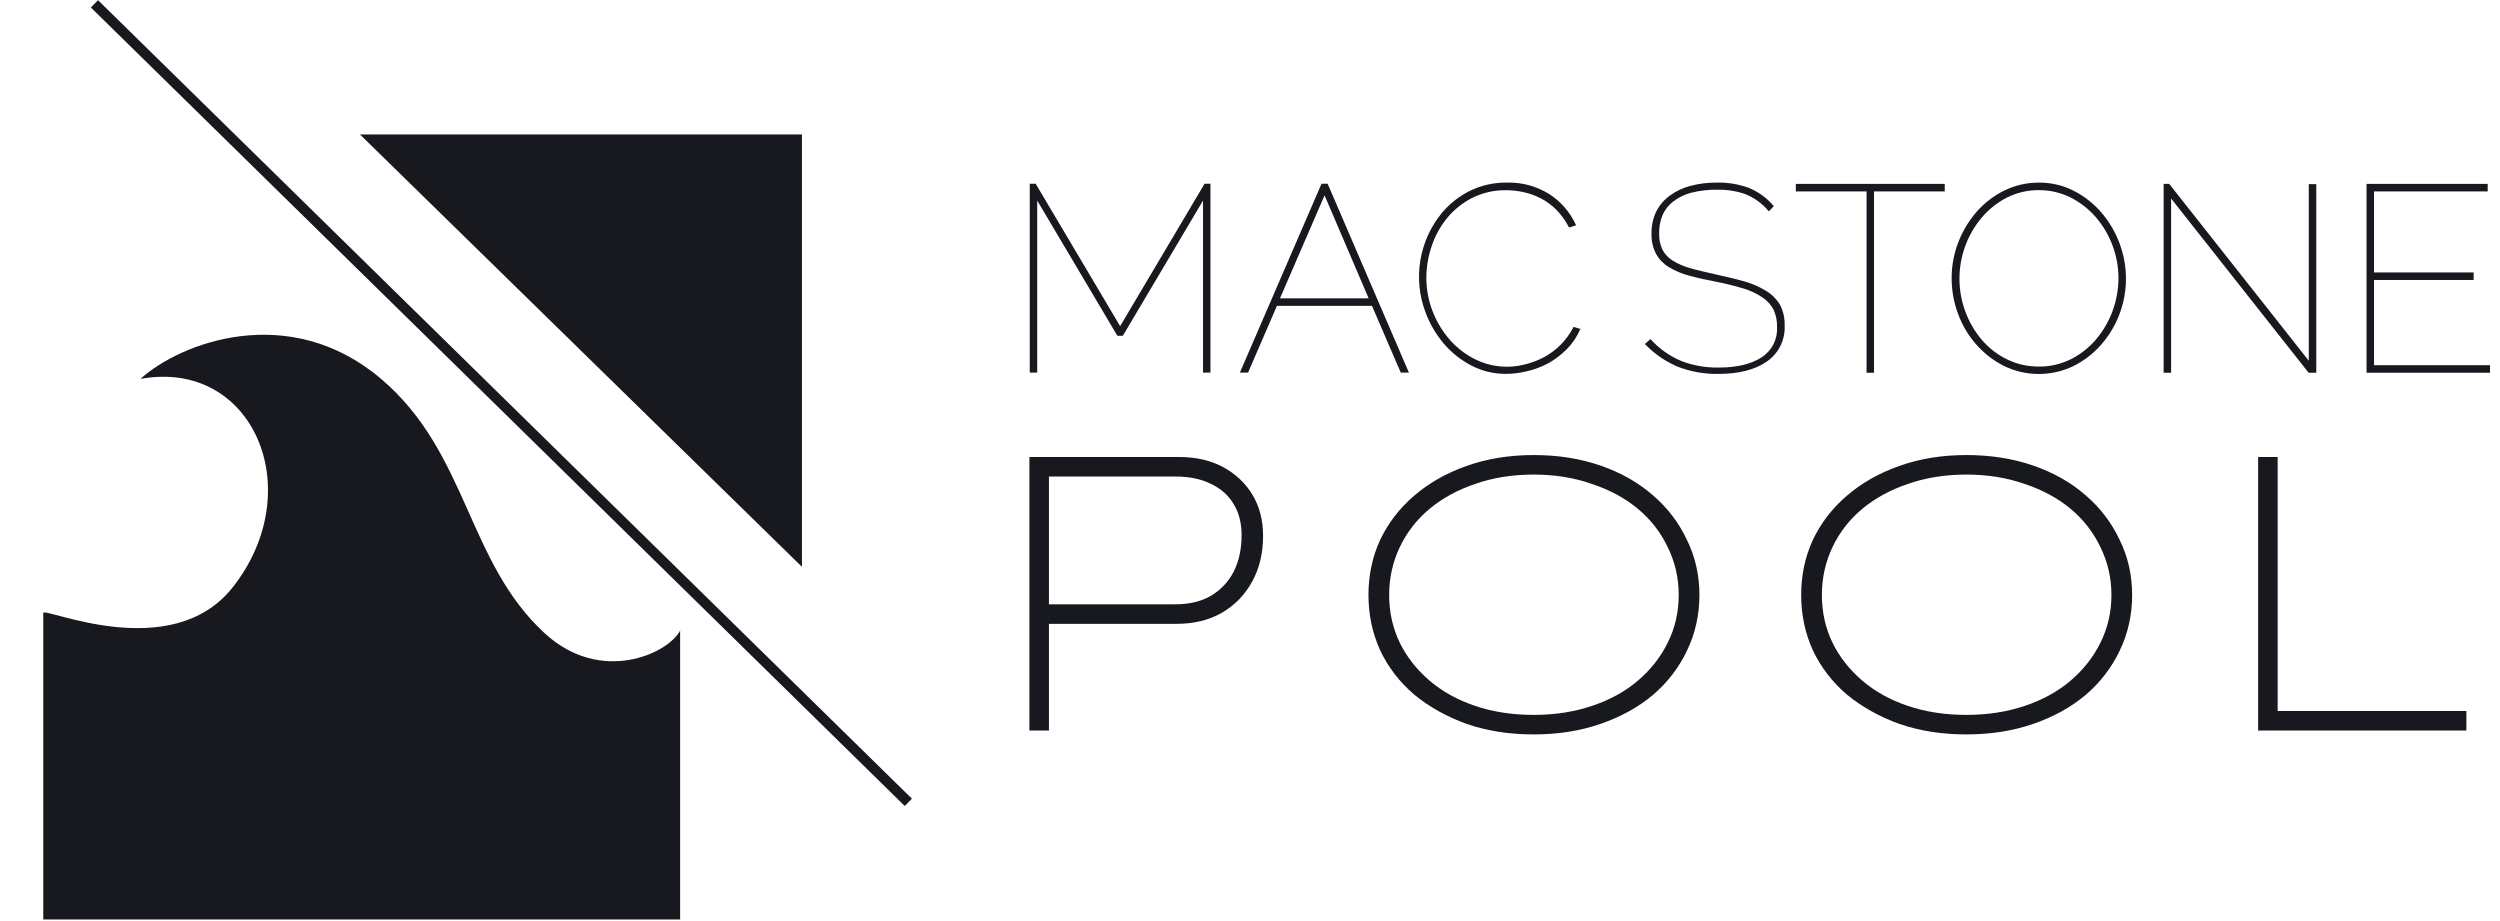
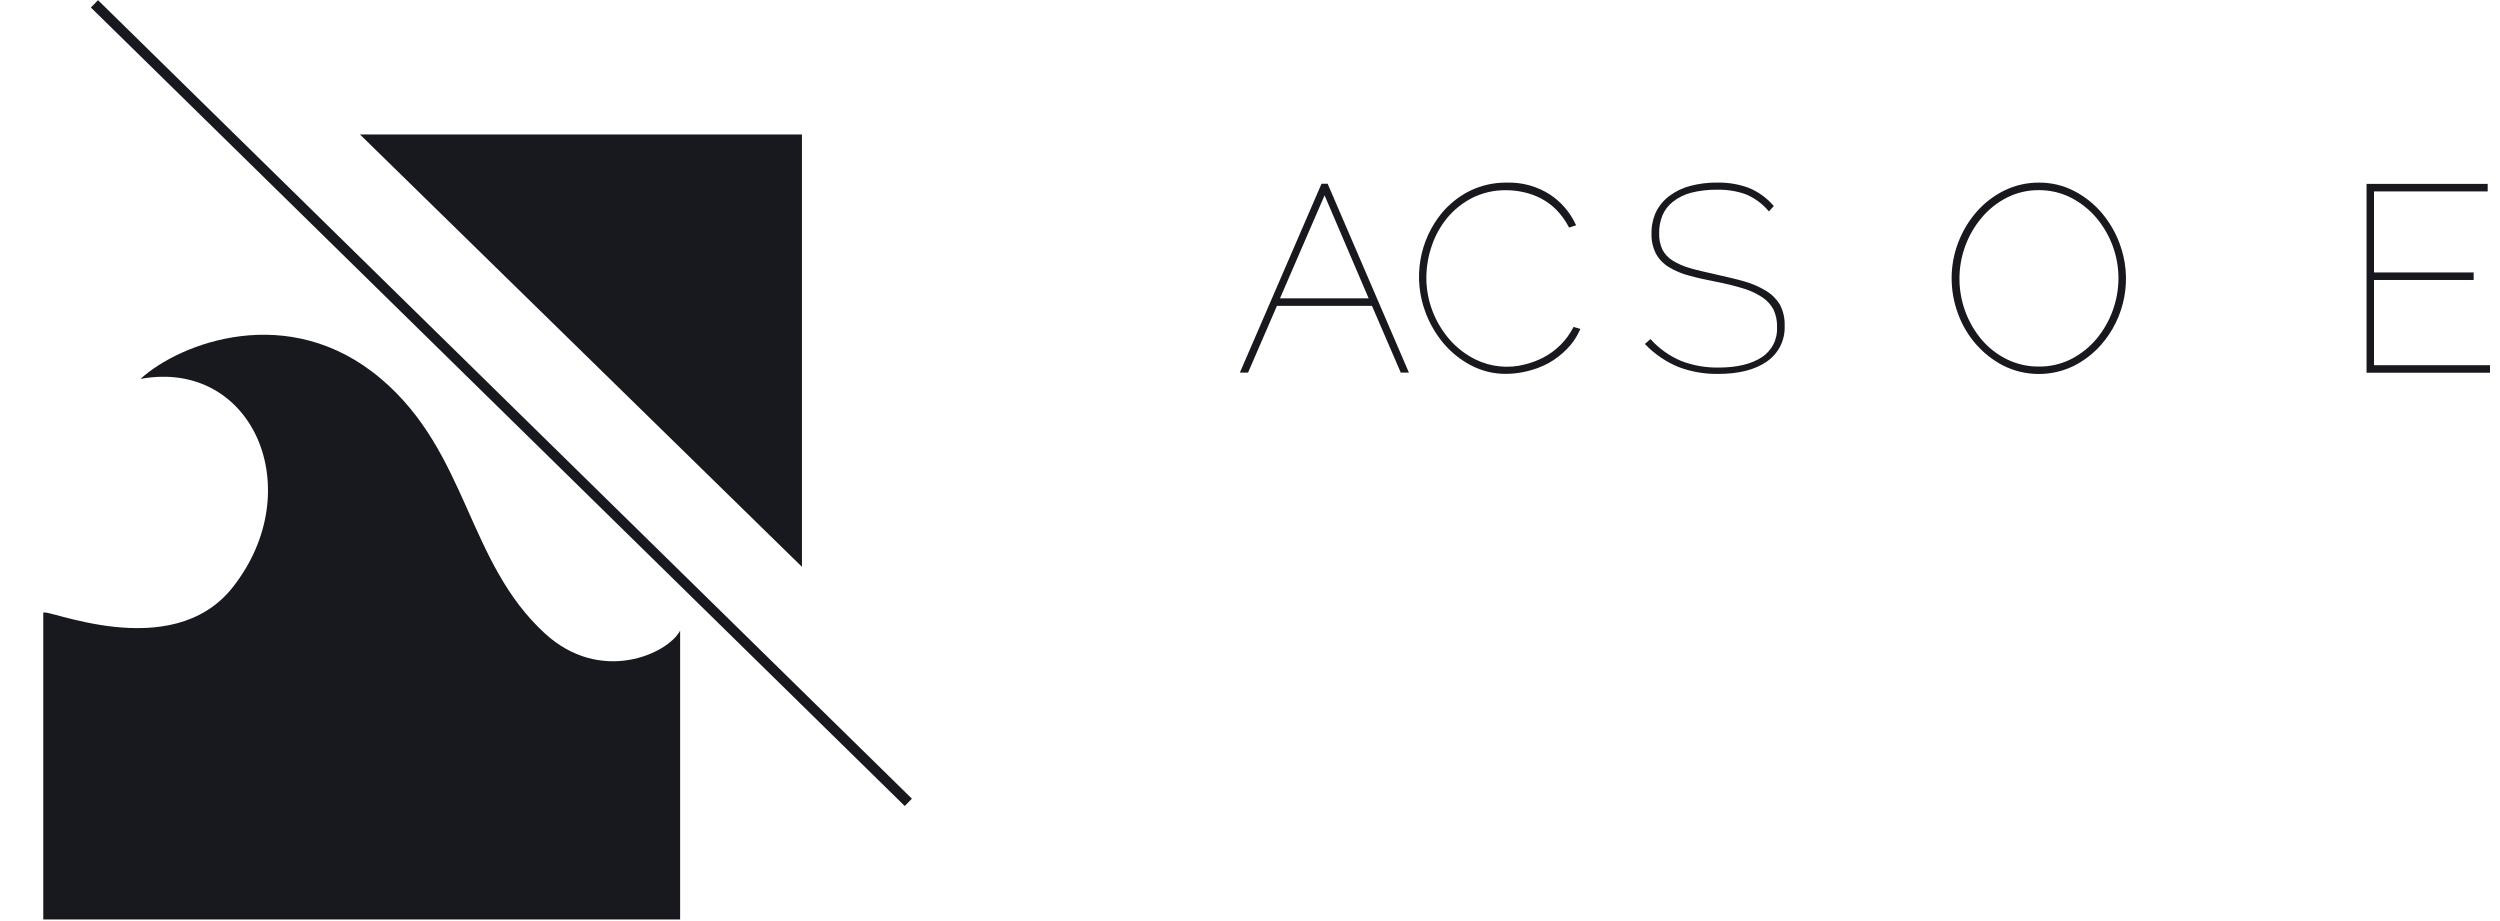
<svg xmlns="http://www.w3.org/2000/svg" width="605" height="223" viewBox="0 0 605 223" fill="none">
  <path d="M194.074 32.536H87.105L194.074 137.177V32.536Z" fill="#18191F" />
  <path d="M164.591 222.511H10.468V148.337C10.468 146.756 41.436 160.972 56.301 142.143C74.882 118.607 61.256 86.735 34.004 91.69C43.501 83.019 69.927 72.772 92.224 91.69C113.283 109.556 112.98 135.981 131.864 153.292C145.378 165.679 161.594 158.247 164.591 152.614V222.511Z" fill="#18191F" />
  <path d="M219.814 194.165L22.855 0.928" stroke="#18191F" stroke-width="2.477" />
-   <path d="M270.406 81.266H271.723L291.132 48.54V90.171H292.928V44.47H291.502L271.07 78.931L250.714 44.601L250.637 44.47H249.2V90.171H251.007V48.54L270.33 81.135L270.406 81.266Z" fill="#18191F" />
  <path d="M309.017 74.02H332.019L338.985 90.171H340.956L321.362 44.633L321.296 44.47H319.805L300.047 90.171H302.029L309.017 74.02ZM309.757 72.198L320.545 47.274L331.213 72.198H309.757Z" fill="#18191F" />
  <path d="M380.677 79.336C379.085 82.38 376.611 84.868 373.58 86.473C372.173 87.215 370.682 87.783 369.139 88.164C365.101 89.247 360.809 88.828 357.055 86.986C354.71 85.821 352.61 84.213 350.872 82.25C349.09 80.218 347.679 77.887 346.703 75.364C345.689 72.76 345.172 69.987 345.179 67.191C345.191 64.592 345.625 62.012 346.464 59.552C347.291 57.072 348.564 54.764 350.219 52.743C351.896 50.722 353.966 49.066 356.304 47.876C358.849 46.62 361.655 45.988 364.49 46.032C365.923 46.033 367.35 46.194 368.747 46.512C370.188 46.828 371.582 47.33 372.894 48.007C374.26 48.725 375.512 49.645 376.606 50.735C377.804 51.959 378.816 53.352 379.611 54.871L379.719 55.067L381.418 54.522L381.287 54.249C379.911 51.307 377.743 48.809 375.028 47.036C371.956 45.086 368.375 44.095 364.741 44.188C361.59 44.135 358.471 44.83 355.64 46.217C353.08 47.508 350.806 49.304 348.956 51.499C346.24 54.793 344.439 58.747 343.733 62.962C343.028 67.177 343.444 71.504 344.94 75.506C345.95 78.248 347.423 80.794 349.294 83.036C351.147 85.241 353.41 87.064 355.956 88.404C358.576 89.788 361.497 90.501 364.458 90.478C366.231 90.466 367.997 90.239 369.715 89.801C371.494 89.367 373.21 88.707 374.821 87.837C376.419 86.927 377.884 85.799 379.175 84.487C380.493 83.155 381.559 81.595 382.321 79.882L382.452 79.598L380.786 79.107L380.677 79.336Z" fill="#18191F" />
  <path d="M427.347 70.365C425.728 69.376 423.981 68.616 422.154 68.107C420.129 67.517 417.854 67.015 415.394 66.448C412.934 65.88 410.789 65.422 409.026 64.898C407.51 64.482 406.062 63.85 404.726 63.021C403.695 62.381 402.856 61.472 402.299 60.392C401.737 59.169 401.468 57.831 401.515 56.485C401.483 54.991 401.753 53.506 402.31 52.12C402.857 50.836 403.718 49.71 404.813 48.846C406.102 47.83 407.583 47.087 409.168 46.664C411.301 46.119 413.498 45.866 415.699 45.911C417.992 45.873 420.273 46.243 422.437 47.002C424.536 47.866 426.401 49.216 427.88 50.941L428.076 51.16L429.262 49.872L429.099 49.687C427.483 47.83 425.455 46.38 423.177 45.453C420.738 44.559 418.154 44.13 415.557 44.187C413.354 44.16 411.157 44.432 409.026 44.994C407.219 45.465 405.519 46.281 404.019 47.395C402.635 48.417 401.515 49.757 400.753 51.301C399.992 52.963 399.62 54.777 399.664 56.605C399.618 58.275 399.993 59.93 400.753 61.417C401.479 62.741 402.542 63.848 403.834 64.626C405.365 65.551 407.022 66.25 408.754 66.699C410.659 67.223 412.88 67.725 415.351 68.194C417.592 68.623 419.809 69.173 421.991 69.842C423.624 70.331 425.173 71.067 426.585 72.024C427.68 72.766 428.577 73.767 429.197 74.938C429.798 76.247 430.088 77.677 430.046 79.117C430.132 80.568 429.83 82.015 429.171 83.31C428.513 84.604 427.523 85.7 426.302 86.483C423.776 88.12 420.282 88.949 415.906 88.949C412.836 89.003 409.785 88.469 406.914 87.378C404.127 86.221 401.627 84.466 399.588 82.238L399.414 82.053L398.053 83.242L398.26 83.449C400.492 85.744 403.166 87.559 406.12 88.786C409.216 89.964 412.507 90.542 415.819 90.488C420.772 90.488 424.712 89.484 427.532 87.52C428.943 86.561 430.084 85.254 430.847 83.725C431.609 82.197 431.967 80.497 431.886 78.79C431.95 77.018 431.548 75.261 430.721 73.694C429.888 72.322 428.729 71.178 427.347 70.365Z" fill="#18191F" />
-   <path d="M434.586 46.323H451.709V90.202H453.516V46.323H470.628V44.501H434.586V46.323Z" fill="#18191F" />
  <path d="M508.631 51.536C506.773 49.353 504.51 47.552 501.969 46.233C499.321 44.864 496.38 44.163 493.402 44.192C490.517 44.178 487.668 44.828 485.074 46.091C482.524 47.342 480.245 49.084 478.368 51.22C476.465 53.403 474.958 55.903 473.916 58.608C472.841 61.392 472.291 64.352 472.294 67.337C472.295 70.258 472.815 73.155 473.829 75.893C474.81 78.609 476.286 81.118 478.183 83.291C480.057 85.434 482.317 87.204 484.845 88.507C487.47 89.805 490.355 90.487 493.281 90.504C496.208 90.522 499.1 89.872 501.74 88.606C504.267 87.353 506.53 85.623 508.402 83.51C511.316 80.216 513.28 76.189 514.081 71.861C514.883 67.533 514.493 63.068 512.952 58.946C511.952 56.243 510.49 53.736 508.631 51.536ZM493.391 46.015C496.032 45.994 498.641 46.592 501.011 47.761C503.34 48.927 505.421 50.535 507.139 52.497C508.885 54.525 510.263 56.845 511.211 59.35C512.177 61.909 512.671 64.623 512.669 67.359C512.645 72.71 510.767 77.887 507.357 82.004C505.67 84.014 503.602 85.668 501.272 86.871C498.845 88.106 496.156 88.735 493.434 88.704C490.75 88.736 488.096 88.138 485.684 86.958C483.357 85.817 481.287 84.213 479.599 82.244C476.126 78.13 474.211 72.922 474.189 67.534C474.167 62.145 476.04 56.922 479.479 52.78C481.168 50.749 483.244 49.076 485.586 47.859C488.006 46.625 490.686 45.993 493.402 46.015H493.391Z" fill="#18191F" />
-   <path d="M558.726 87.299L525.035 44.61L524.948 44.501H523.598V90.202H525.405V48.037L558.596 90.093L558.683 90.202H560.534V44.566H558.726V87.299Z" fill="#18191F" />
  <path d="M574.511 88.38V67.755H598.623V65.933H574.511V46.323H602.019V44.501H572.704V90.202H602.585V88.38H574.511Z" fill="#18191F" />
-   <path d="M249.118 176.785V110.593H285.335C289.433 110.593 292.994 111.413 296.02 113.052C299.046 114.691 301.41 116.929 303.112 119.765C304.814 122.602 305.665 125.912 305.665 129.694C305.665 133.855 304.783 137.543 303.018 140.758C301.253 143.973 298.794 146.494 295.642 148.323C292.553 150.088 288.897 150.97 284.673 150.97H253.846V176.785H249.118ZM253.846 146.242H284.484C287.825 146.242 290.693 145.549 293.089 144.162C295.484 142.712 297.313 140.758 298.573 138.299C299.834 135.778 300.465 132.846 300.465 129.505C300.465 126.605 299.834 124.115 298.573 122.035C297.313 119.892 295.484 118.252 293.089 117.118C290.693 115.92 287.825 115.321 284.484 115.321H253.846V146.242ZM371.166 177.731C365.24 177.731 359.819 176.88 354.902 175.178C350.047 173.413 345.824 171.049 342.23 168.086C338.7 165.06 335.958 161.498 334.004 157.4C332.113 153.24 331.167 148.764 331.167 143.973C331.167 139.182 332.113 134.737 334.004 130.64C335.958 126.542 338.7 122.98 342.23 119.955C345.824 116.866 350.047 114.47 354.902 112.768C359.819 111.003 365.24 110.12 371.166 110.12C377.029 110.12 382.419 110.971 387.336 112.673C392.253 114.376 396.476 116.771 400.007 119.86C403.537 122.886 406.279 126.479 408.233 130.64C410.251 134.737 411.259 139.182 411.259 143.973C411.259 148.827 410.251 153.334 408.233 157.495C406.279 161.593 403.537 165.154 400.007 168.18C396.476 171.143 392.253 173.476 387.336 175.178C382.419 176.88 377.029 177.731 371.166 177.731ZM371.166 173.003C376.272 173.003 380.969 172.278 385.255 170.828C389.605 169.378 393.324 167.329 396.413 164.681C399.502 162.034 401.898 158.976 403.6 155.509C405.365 151.979 406.248 148.133 406.248 143.973C406.248 139.875 405.365 136.03 403.6 132.437C401.898 128.843 399.502 125.754 396.413 123.17C393.324 120.585 389.605 118.568 385.255 117.118C380.969 115.605 376.272 114.848 371.166 114.848C365.997 114.848 361.269 115.605 356.982 117.118C352.695 118.568 349.007 120.585 345.918 123.17C342.829 125.754 340.434 128.843 338.732 132.437C337.03 136.03 336.179 139.875 336.179 143.973C336.179 148.133 337.03 151.979 338.732 155.509C340.434 158.976 342.829 162.034 345.918 164.681C349.007 167.329 352.695 169.378 356.982 170.828C361.269 172.278 365.997 173.003 371.166 173.003ZM475.884 177.731C469.958 177.731 464.537 176.88 459.619 175.178C454.765 173.413 450.542 171.049 446.948 168.086C443.418 165.06 440.676 161.498 438.722 157.4C436.83 153.24 435.885 148.764 435.885 143.973C435.885 139.182 436.83 134.737 438.722 130.64C440.676 126.542 443.418 122.98 446.948 119.955C450.542 116.866 454.765 114.47 459.619 112.768C464.537 111.003 469.958 110.12 475.884 110.12C481.746 110.12 487.136 110.971 492.053 112.673C496.971 114.376 501.194 116.771 504.725 119.86C508.255 122.886 510.997 126.479 512.951 130.64C514.969 134.737 515.977 139.182 515.977 143.973C515.977 148.827 514.969 153.334 512.951 157.495C510.997 161.593 508.255 165.154 504.725 168.18C501.194 171.143 496.971 173.476 492.053 175.178C487.136 176.88 481.746 177.731 475.884 177.731ZM475.884 173.003C480.99 173.003 485.686 172.278 489.973 170.828C494.323 169.378 498.042 167.329 501.131 164.681C504.22 162.034 506.616 158.976 508.318 155.509C510.083 151.979 510.965 148.133 510.965 143.973C510.965 139.875 510.083 136.03 508.318 132.437C506.616 128.843 504.22 125.754 501.131 123.17C498.042 120.585 494.323 118.568 489.973 117.118C485.686 115.605 480.99 114.848 475.884 114.848C470.714 114.848 465.986 115.605 461.7 117.118C457.413 118.568 453.725 120.585 450.636 123.17C447.547 125.754 445.152 128.843 443.45 132.437C441.748 136.03 440.896 139.875 440.896 143.973C440.896 148.133 441.748 151.979 443.45 155.509C445.152 158.976 447.547 162.034 450.636 164.681C453.725 167.329 457.413 169.378 461.7 170.828C465.986 172.278 470.714 173.003 475.884 173.003ZM546.465 176.785V110.593H551.193V172.057H596.866V176.785H546.465Z" fill="#18191F" />
</svg>